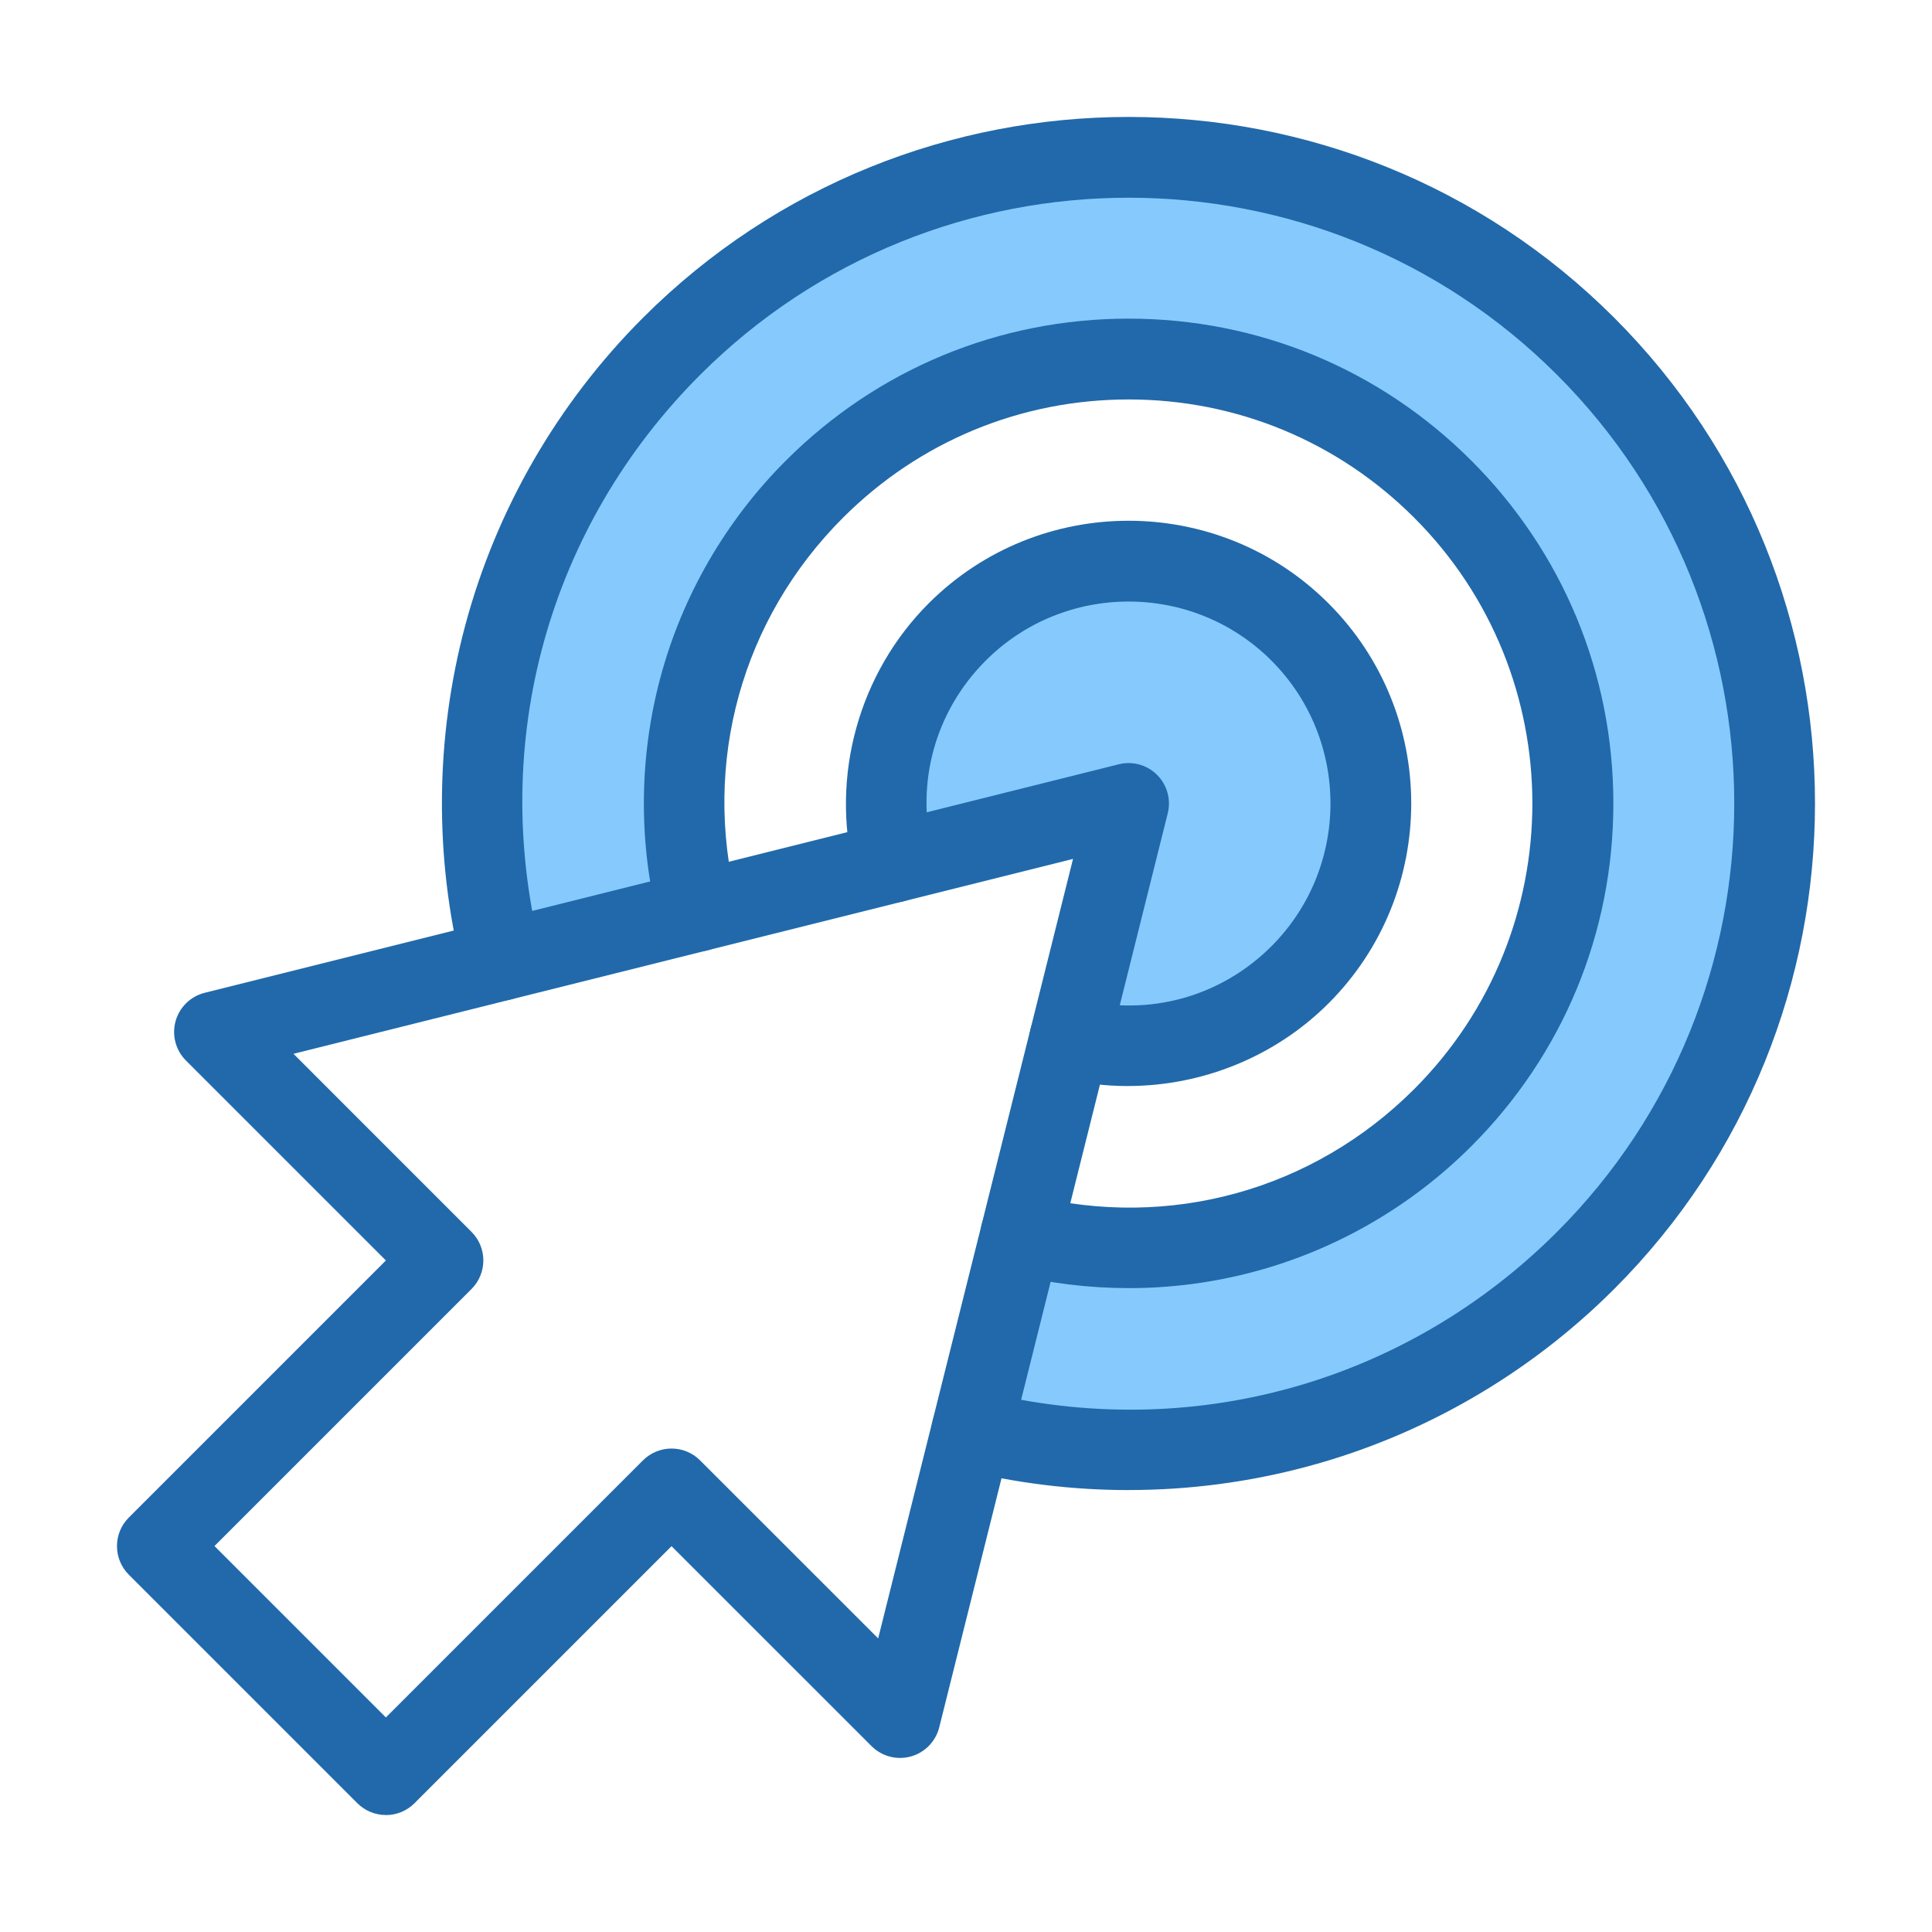
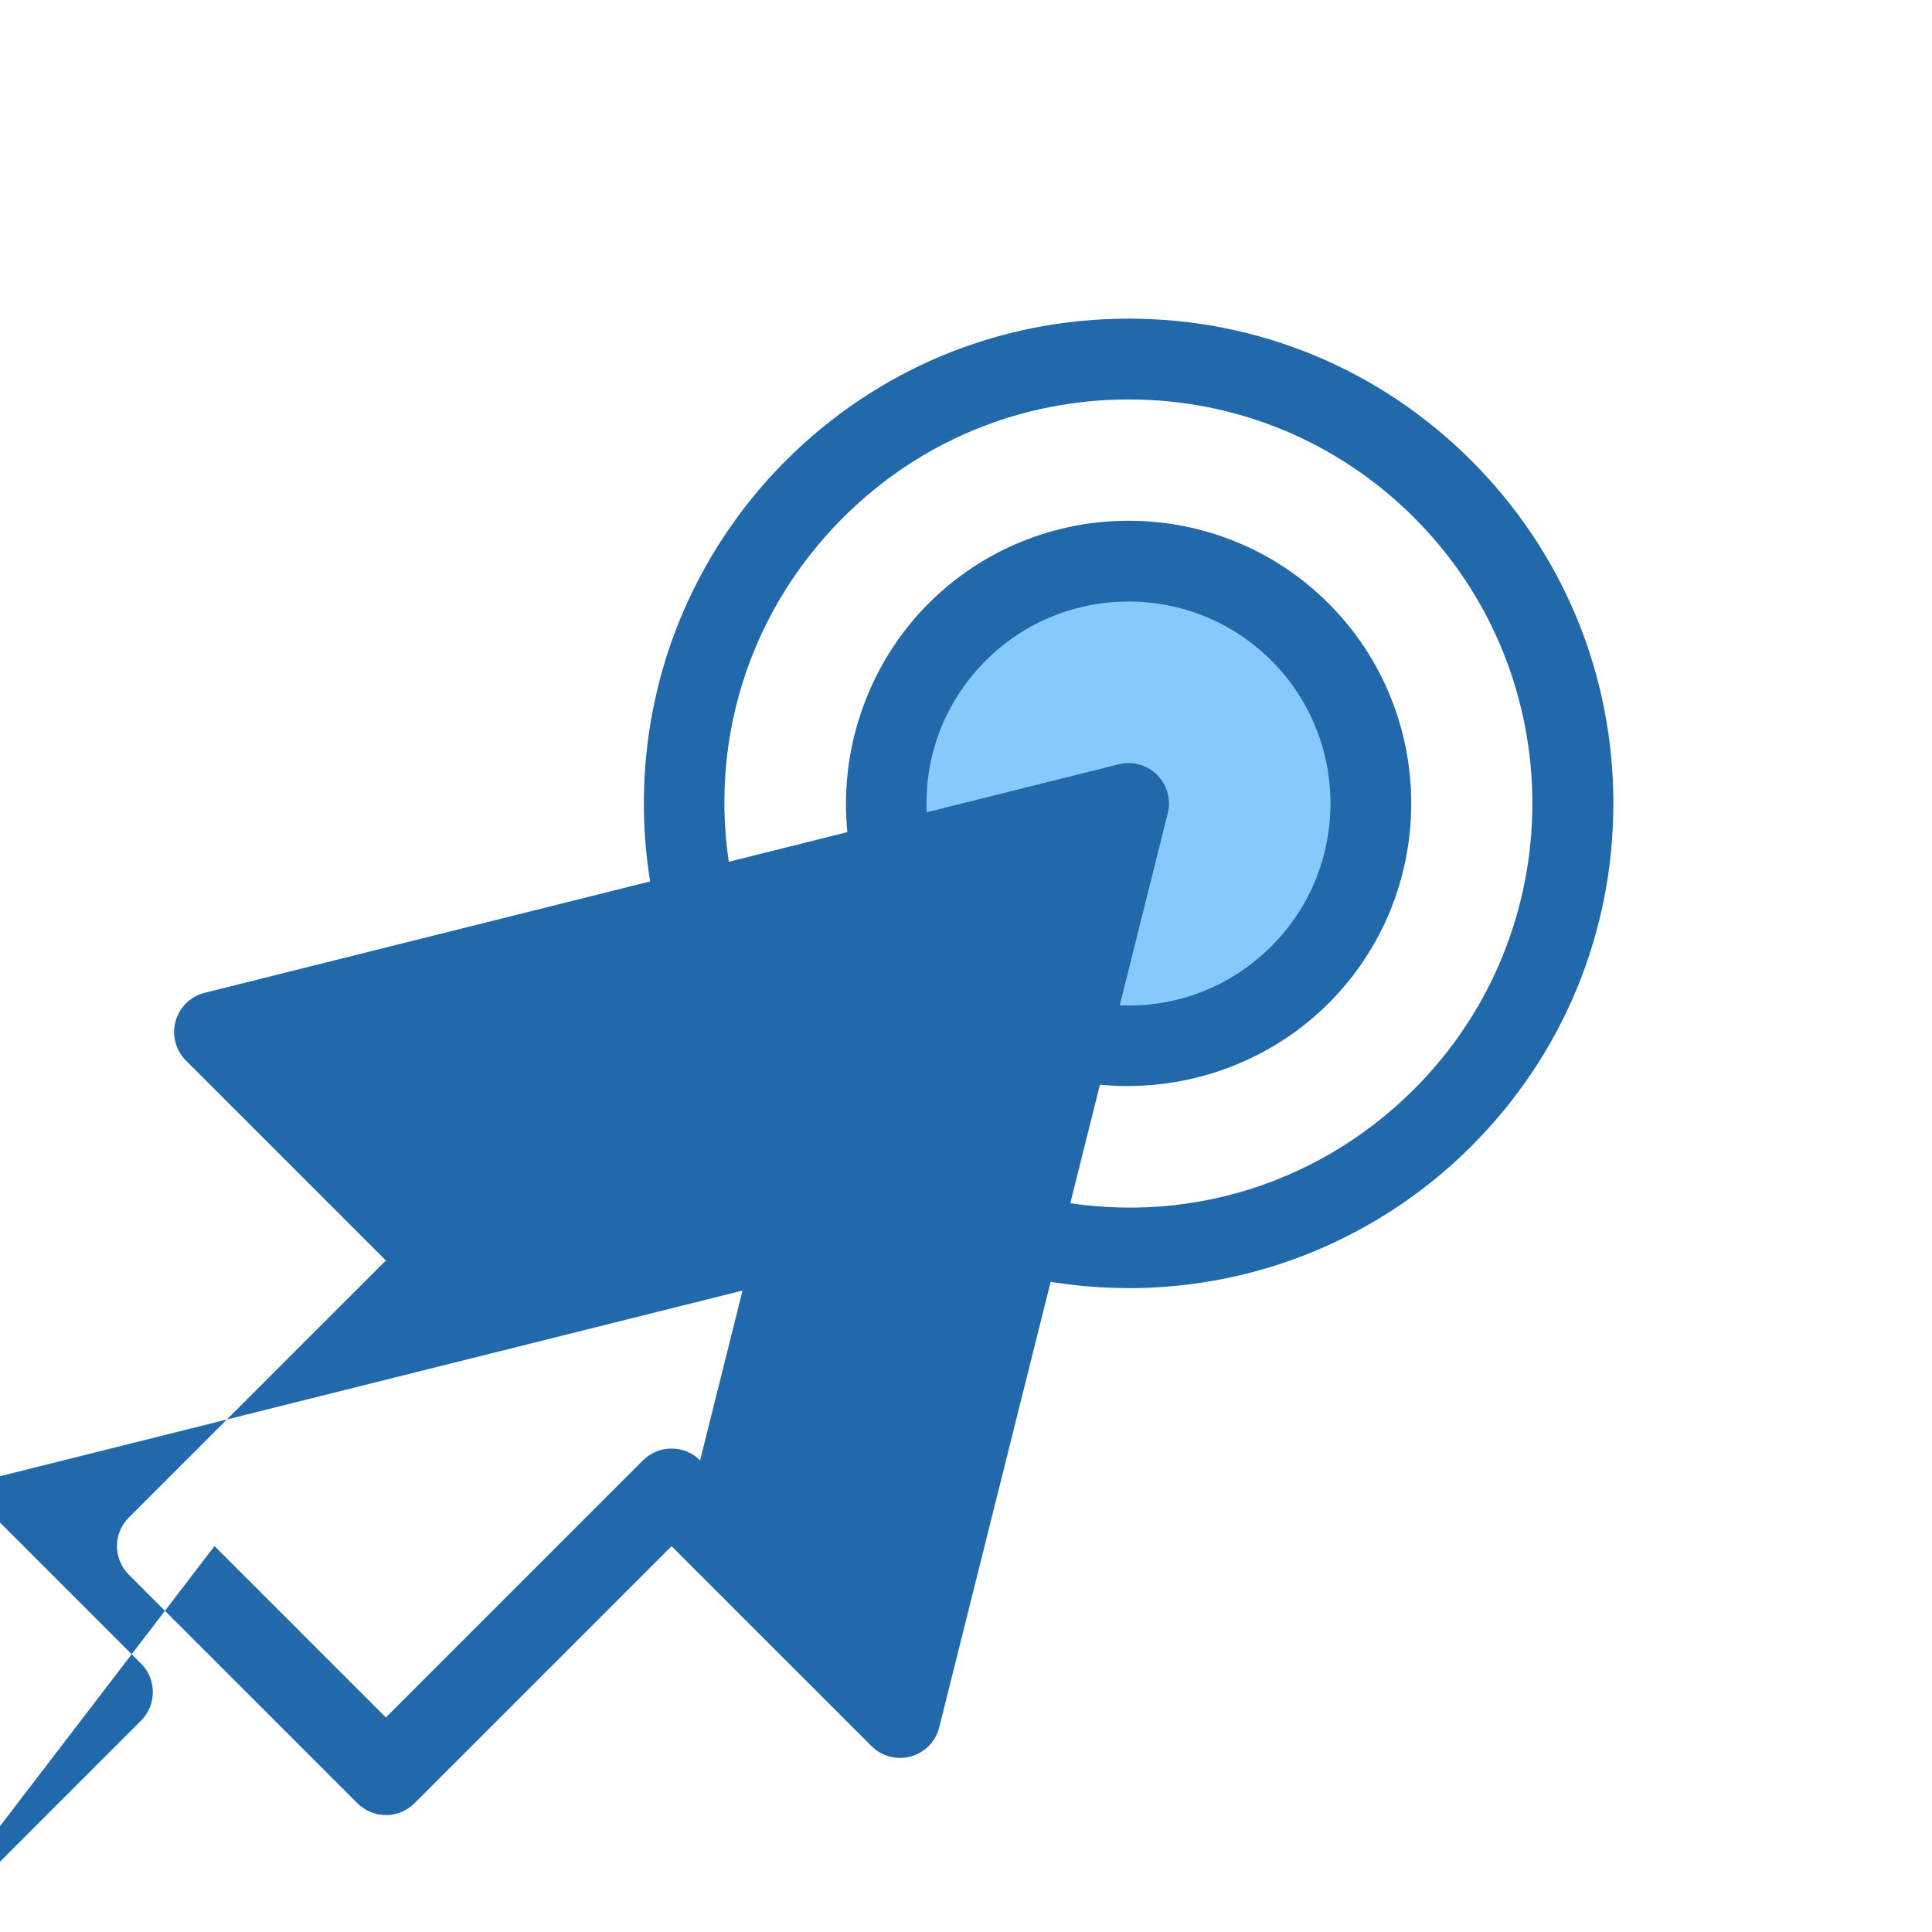
<svg xmlns="http://www.w3.org/2000/svg" id="Layer_2" viewBox="0 0 566.8 566.8">
  <g id="_click_x2C__interface_x2C__pointer_x2C__mouse_x2C__arrow">
    <g>
      <rect width="566.8" height="566.8" style="fill: #fff;" />
      <g id="_x38_5_x2C__Click_x2C__interface_x2C__pointer_x2C__mouse_x2C__arrow">
        <g>
-           <path d="M465.19,101.61c74.05,74.06,74.05,194.12,0,268.18-48.83,48.82-117.64,65.44-180.08,49.89-.19-.19-137.79-137.79-137.99-137.99-15.55-62.45,1.08-131.26,49.89-180.08,74.06-74.05,194.11-74.05,268.17,0Z" style="fill: #86cafd;" />
          <path d="M423.28,143.51c50.91,50.91,50.91,133.45,0,184.36-33.56,33.56-80.88,45-123.8,34.31-.19-.18-94.68-94.68-94.87-94.87-10.69-42.93.75-90.24,34.31-123.8,50.92-50.91,133.45-50.91,184.36,0Z" style="fill: #fff;" />
          <path d="M381.39,185.41c27.77,27.78,27.77,72.8,0,100.57-18.31,18.3-44.11,24.53-67.53,18.7-6.41-6.41,27.58,27.58-51.74-51.74-5.83-23.42.4-49.22,18.7-67.53,27.78-27.77,72.79-27.77,100.57,0Z" style="fill: #86cafd;" />
-           <path d="M331.1,235.69c-78.19,312.76-45.66,182.62-67.04,268.16l-67.04-67.03-83.8,83.8-67.04-67.04,83.8-83.8-67.03-67.04c1.13-.28,267.63-66.91,268.16-67.04Z" style="fill: #fff;" />
-           <path d="M331.11,437.15c-16.43,0-32.86-1.99-48.86-5.98-6.35-1.58-10.22-8.01-8.64-14.36,1.58-6.35,8.02-10.22,14.36-8.64,61.19,15.24,124.3-2.25,168.84-46.78,69.3-69.31,69.3-182.1,0-251.41-69.31-69.3-182.1-69.3-251.41,0-44.52,44.53-62.01,107.65-46.77,168.84,1.58,6.35-2.28,12.78-8.64,14.36-6.35,1.58-12.78-2.29-14.36-8.64-8.25-33.14-7.96-68.09.86-101.07,9.09-34.01,27.12-65.22,52.15-90.25,78.56-78.55,206.38-78.55,284.93,0,78.54,78.56,78.54,206.38,0,284.93-25.04,25.03-56.25,43.07-90.26,52.15-17.05,4.56-34.63,6.84-52.21,6.84Z" style="fill: #2169aa;" />
          <path d="M331.1,377.9c-11.59,0-23.19-1.4-34.48-4.22-6.35-1.58-10.22-8.01-8.64-14.36,1.58-6.35,8.02-10.21,14.36-8.63,40.79,10.16,82.87-1.5,112.56-31.19,46.21-46.21,46.21-121.39,0-167.6-22.39-22.39-52.15-34.71-83.8-34.71s-61.41,12.33-83.8,34.71c-29.69,29.69-41.35,71.77-31.19,112.56,1.58,6.35-2.28,12.78-8.64,14.37-6.35,1.58-12.78-2.29-14.36-8.64-5.82-23.39-5.61-48.06.61-71.34,6.42-24.01,19.15-46.04,36.82-63.71,26.86-26.86,62.58-41.66,100.56-41.66s73.7,14.79,100.56,41.66c26.86,26.86,41.66,62.58,41.66,100.56s-14.79,73.7-41.66,100.56c-17.67,17.67-39.7,30.4-63.71,36.82-12.04,3.22-24.45,4.83-36.86,4.83Z" style="fill: #2169aa;" />
-           <path d="M113.21,532.48c-3.14,0-6.16-1.25-8.38-3.47l-67.04-67.04c-4.63-4.63-4.63-12.13,0-16.76l75.42-75.42-58.66-58.66c-3.02-3.02-4.18-7.43-3.04-11.54,1.14-4.11,4.41-7.3,8.55-8.33l268.16-67.04c4.04-1.01,8.31.17,11.25,3.12,2.94,2.94,4.13,7.22,3.12,11.25l-17.24,68.99h0l-49.8,199.17c-1.03,4.14-4.22,7.41-8.33,8.55-4.11,1.14-8.52-.02-11.54-3.04l-58.67-58.65-75.42,75.42c-2.22,2.22-5.24,3.47-8.38,3.47ZM62.93,453.58l50.28,50.28,75.42-75.42c4.63-4.63,12.13-4.63,16.76,0l52.24,52.23,44.72-178.87h0s12.45-49.82,12.45-49.82l-228.7,57.18,52.23,52.24c4.63,4.63,4.63,12.13,0,16.76l-75.42,75.42Z" style="fill: #2169aa;" />
+           <path d="M113.21,532.48c-3.14,0-6.16-1.25-8.38-3.47l-67.04-67.04c-4.63-4.63-4.63-12.13,0-16.76l75.42-75.42-58.66-58.66c-3.02-3.02-4.18-7.43-3.04-11.54,1.14-4.11,4.41-7.3,8.55-8.33l268.16-67.04c4.04-1.01,8.31.17,11.25,3.12,2.94,2.94,4.13,7.22,3.12,11.25l-17.24,68.99h0l-49.8,199.17c-1.03,4.14-4.22,7.41-8.33,8.55-4.11,1.14-8.52-.02-11.54-3.04l-58.67-58.65-75.42,75.42c-2.22,2.22-5.24,3.47-8.38,3.47ZM62.93,453.58l50.28,50.28,75.42-75.42c4.63-4.63,12.13-4.63,16.76,0h0s12.45-49.82,12.45-49.82l-228.7,57.18,52.23,52.24c4.63,4.63,4.63,12.13,0,16.76l-75.42,75.42Z" style="fill: #2169aa;" />
          <path d="M330.89,318.62c-6.65,0-13.33-.8-19.9-2.43-6.35-1.58-10.22-8.01-8.64-14.36,1.58-6.35,8.01-10.21,14.36-8.64,20.39,5.08,41.44-.75,56.29-15.58,23.1-23.1,23.1-60.7,0-83.81-23.1-23.1-60.7-23.09-83.81,0-14.83,14.84-20.66,35.88-15.58,56.28,1.58,6.35-2.29,12.78-8.64,14.36-6.35,1.58-12.78-2.28-14.36-8.64-7-28.12,1.36-58.3,21.82-78.77,32.35-32.34,84.99-32.34,117.33,0,32.35,32.36,32.34,84.99,0,117.33-15.69,15.68-37.08,24.25-58.88,24.25Z" style="fill: #2169aa;" />
        </g>
      </g>
    </g>
  </g>
</svg>